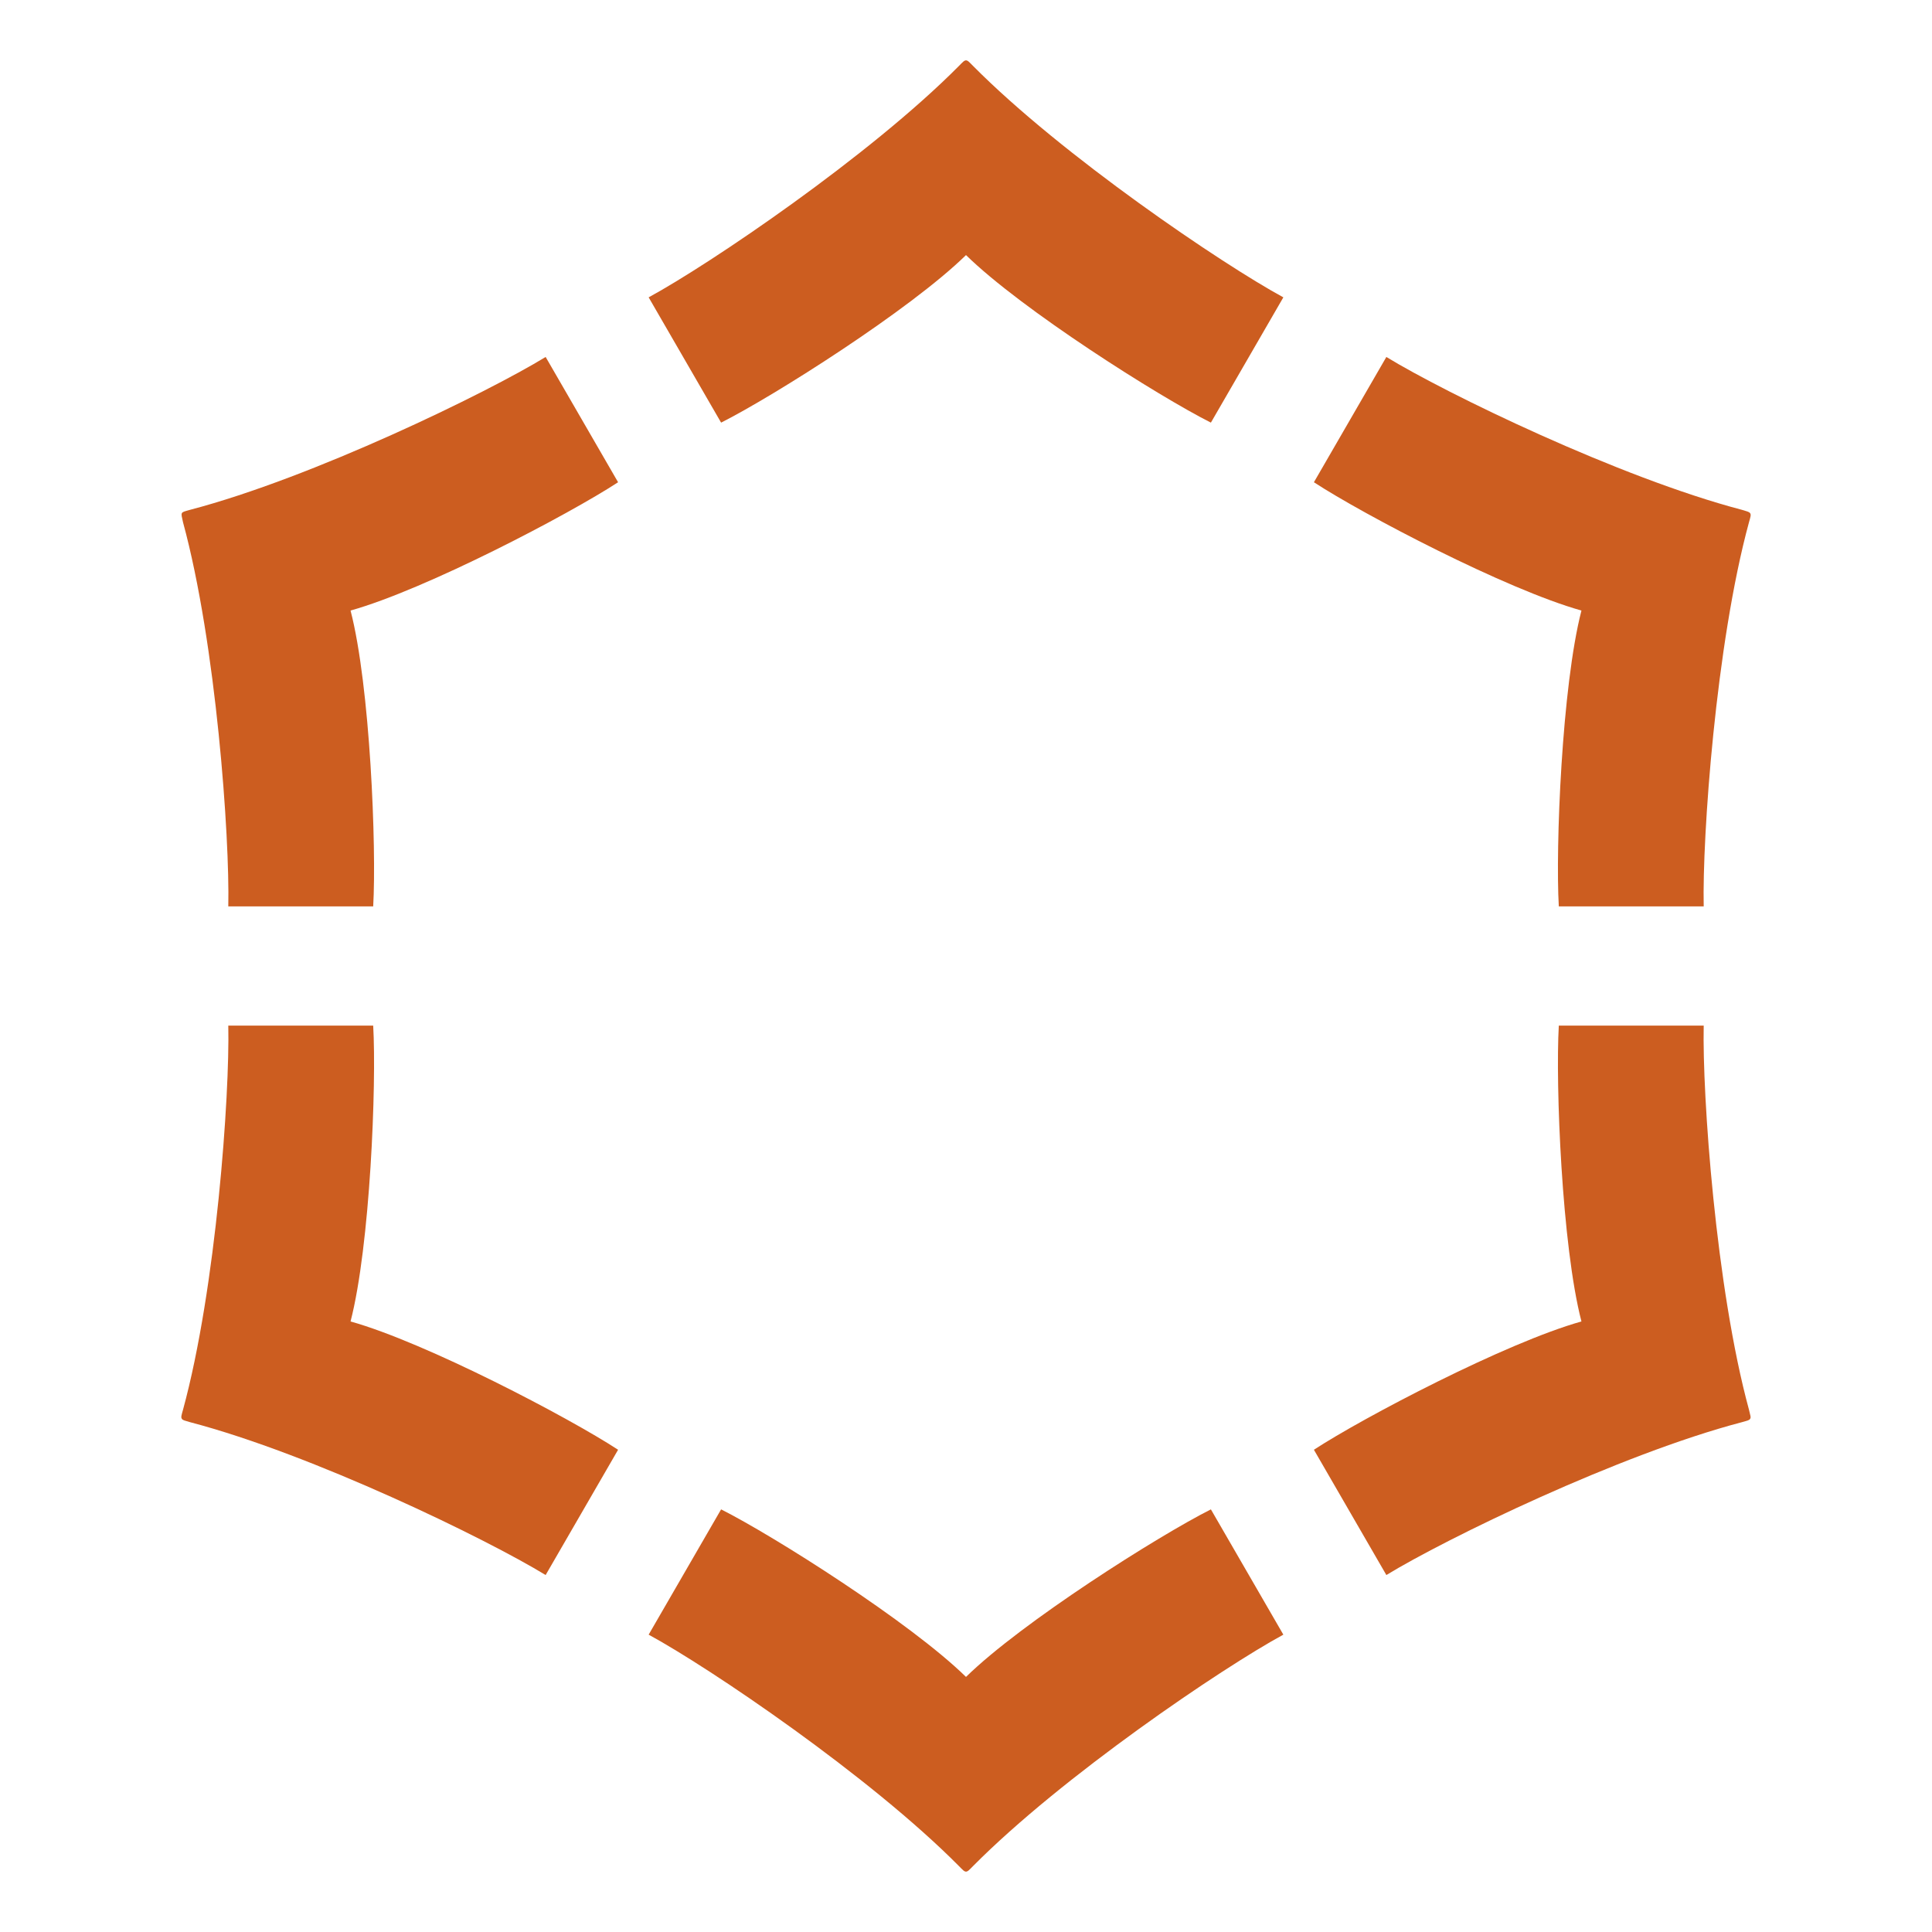
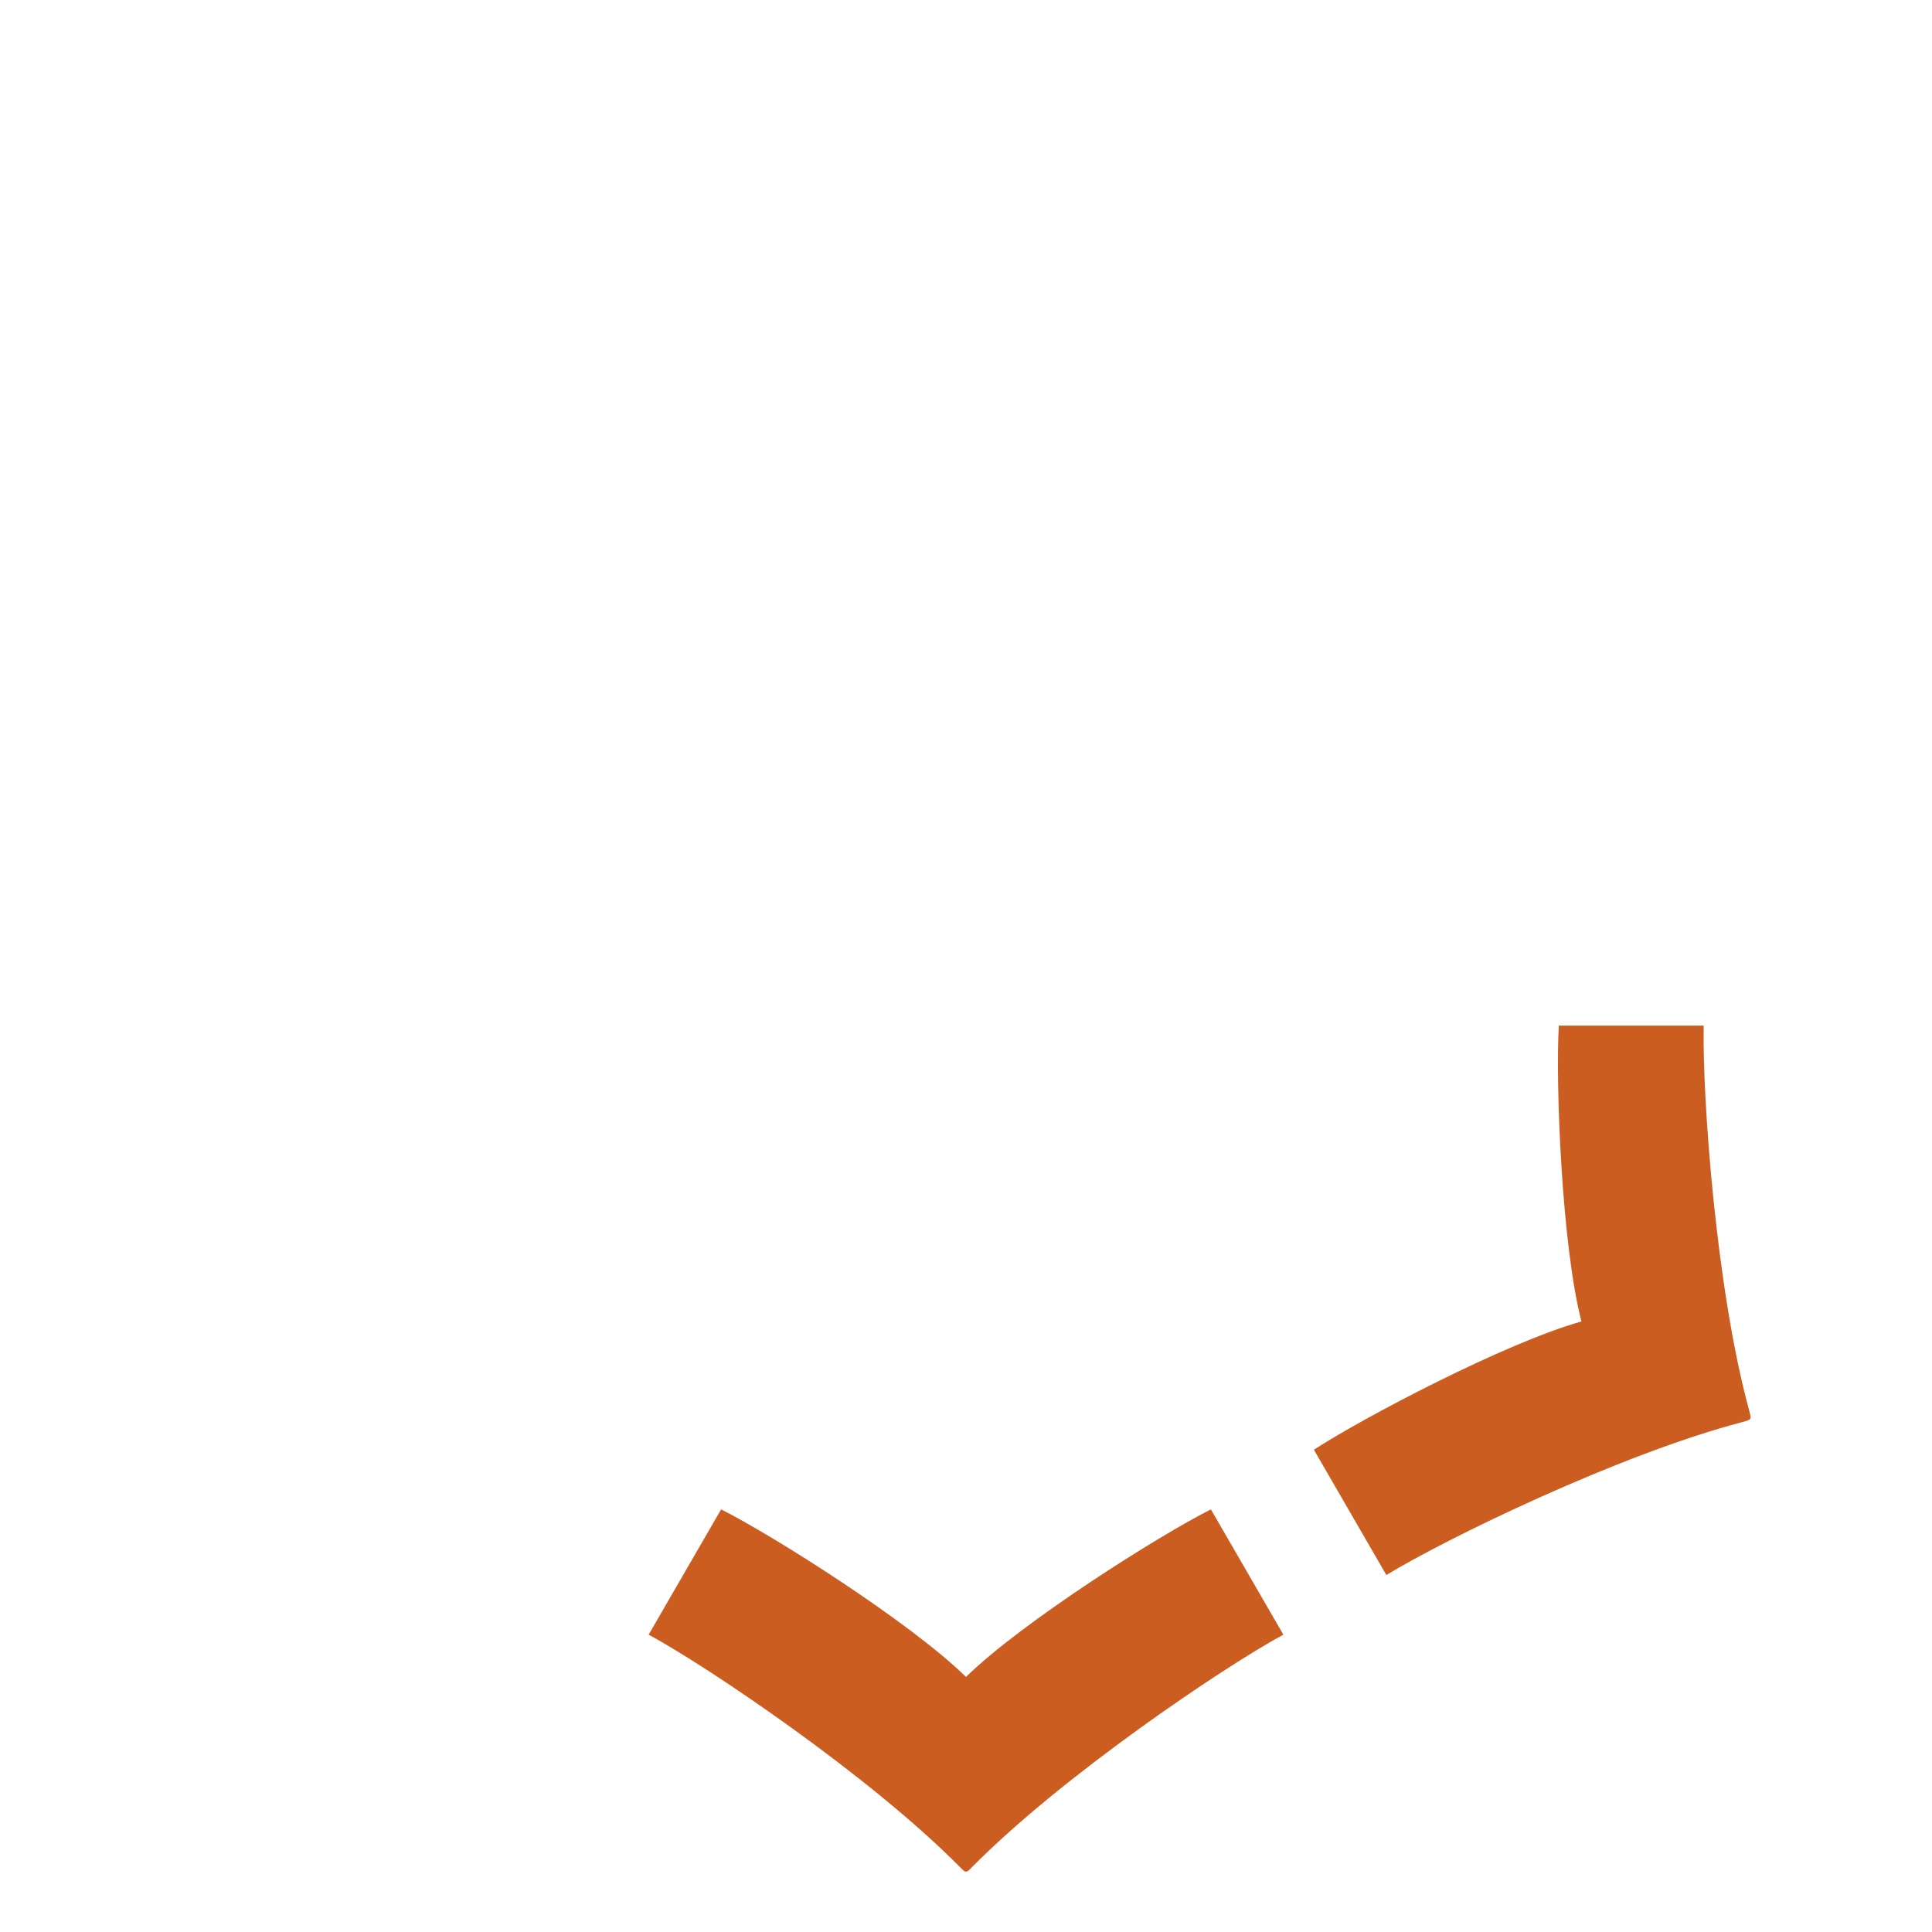
<svg xmlns="http://www.w3.org/2000/svg" id="symbol" version="1.1" viewBox="0 0 512 512">
  <defs>
    <style>
      .cls-1 {
        fill: #cc5d20;
        stroke-width: 0px;
      }
    </style>
  </defs>
  <g id="symbolG">
-     <path id="top" class="cls-1" d="M256,16c-.5,0-.9.5-1.9,1.5-23.6,23.8-66,52.5-82.2,61.3l19.2,33.2c13.9-7,50.1-29.9,64.9-44.4,14.8,14.5,51,37.4,64.9,44.4l19.2-33.2c-16.2-8.8-58.6-37.5-82.2-61.3-1-1-1.4-1.5-1.9-1.5h0Z" />
-     <path id="topLeft" class="cls-1" d="M48.2,136c-.2.4,0,1,.3,2.4,8.8,32.3,12.4,83.4,12,101.8h38.4c.9-15.6-.8-58.4-6-78.4,20-5.6,57.9-25.5,70.9-34l-19.2-33.2c-15.7,9.6-61.8,32-94.2,40.5-1.4.4-2,.5-2.2.9h0Z" />
    <path id="bottomRight" class="cls-1" d="M463.5,373.6c-8.8-32.3-12.4-83.4-12-101.8h-38.4c-.9,15.6.8,58.4,6,78.4-20,5.6-57.9,25.5-70.9,34l19.2,33.2c15.7-9.6,61.8-32,94.2-40.5,1.4-.4,2-.5,2.2-.9.3-.4,0-1-.3-2.4h0Z" />
-     <path id="bottomLeft" class="cls-1" d="M48.2,376c.2.4.9.5,2.2.9,32.4,8.5,78.5,30.9,94.2,40.5l19.2-33.2c-13-8.5-50.9-28.4-70.9-34,5.2-20.1,6.9-62.9,6-78.4h-38.4c.4,18.4-3.2,69.5-12,101.8-.4,1.4-.6,2-.3,2.4h0Z" />
-     <path id="topRight" class="cls-1" d="M461.6,135.1c-32.4-8.5-78.5-30.9-94.2-40.5l-19.2,33.2c13,8.5,50.9,28.4,70.9,34-5.2,20.1-6.9,62.9-6,78.4h38.4c-.4-18.4,3.2-69.5,12-101.8.4-1.4.6-2,.3-2.4s-.9-.5-2.2-.9h0Z" />
    <path id="bottom" class="cls-1" d="M254.1,494.5c1,1,1.4,1.5,1.9,1.5s.9-.5,1.9-1.5c23.6-23.8,66-52.5,82.2-61.3l-19.2-33.2c-13.9,7-50.1,29.9-64.9,44.4-14.8-14.5-51-37.4-64.9-44.4l-19.2,33.2c16.2,8.8,58.6,37.5,82.2,61.3h0Z" />
  </g>
</svg>